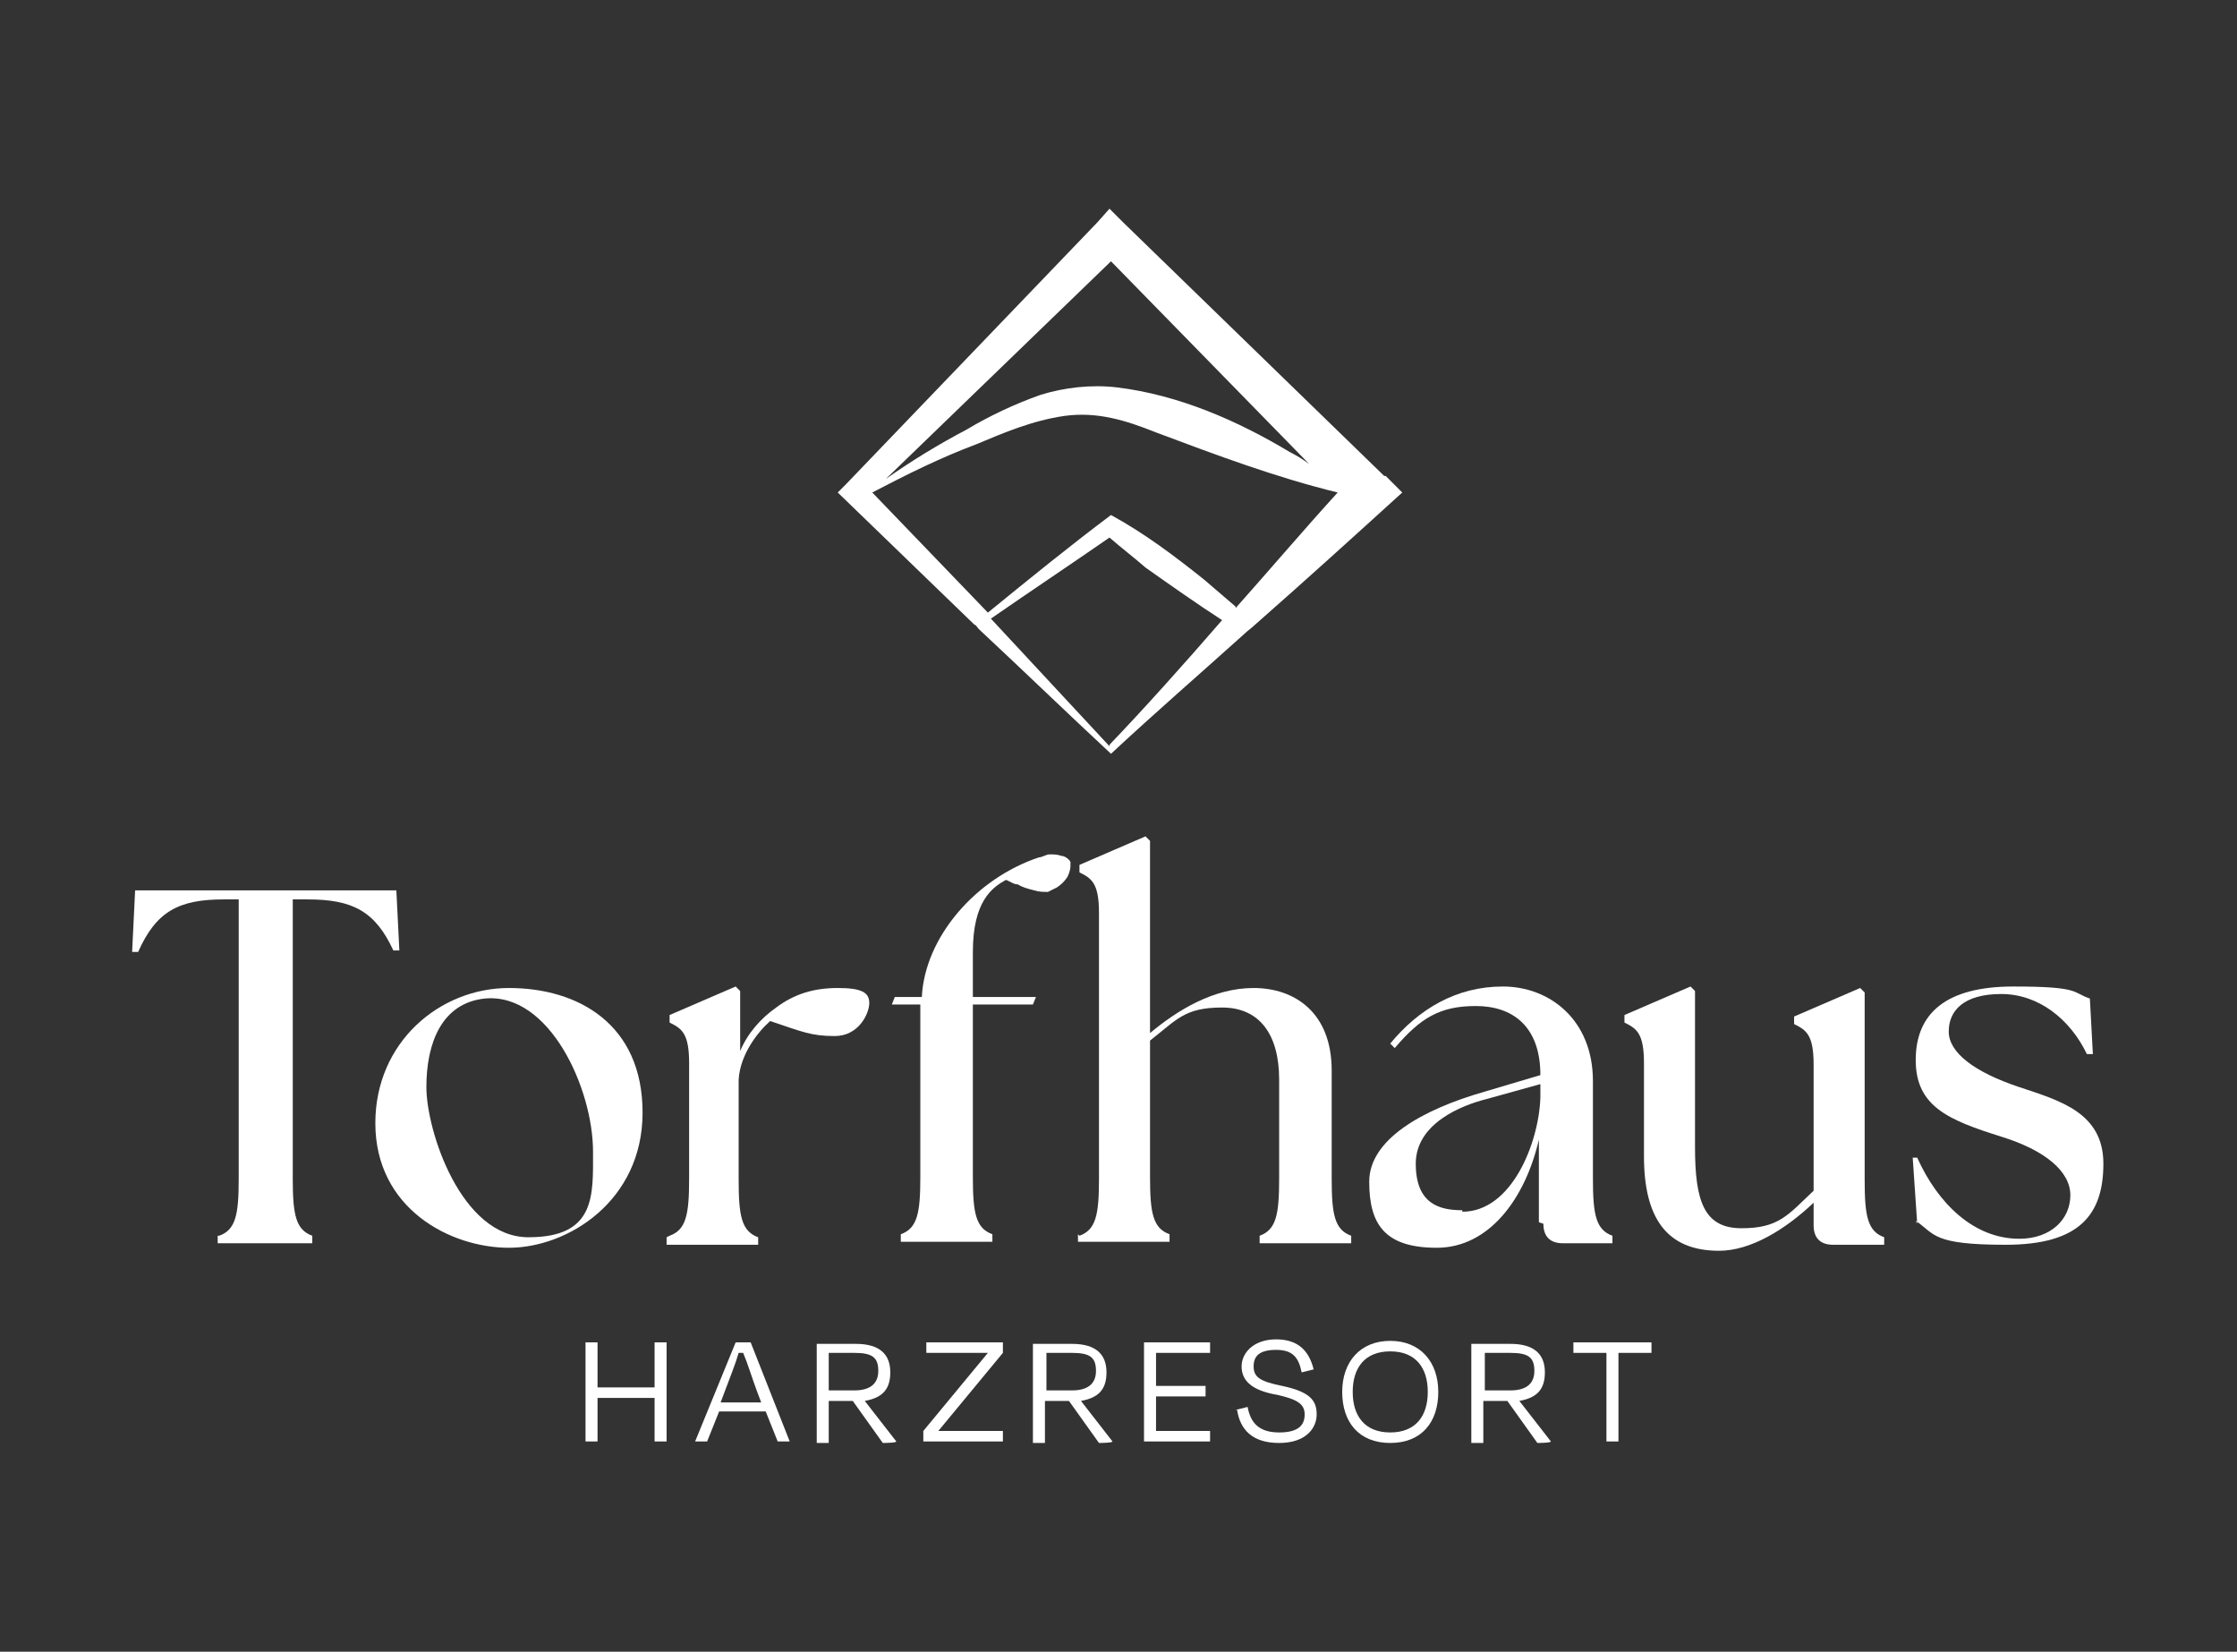
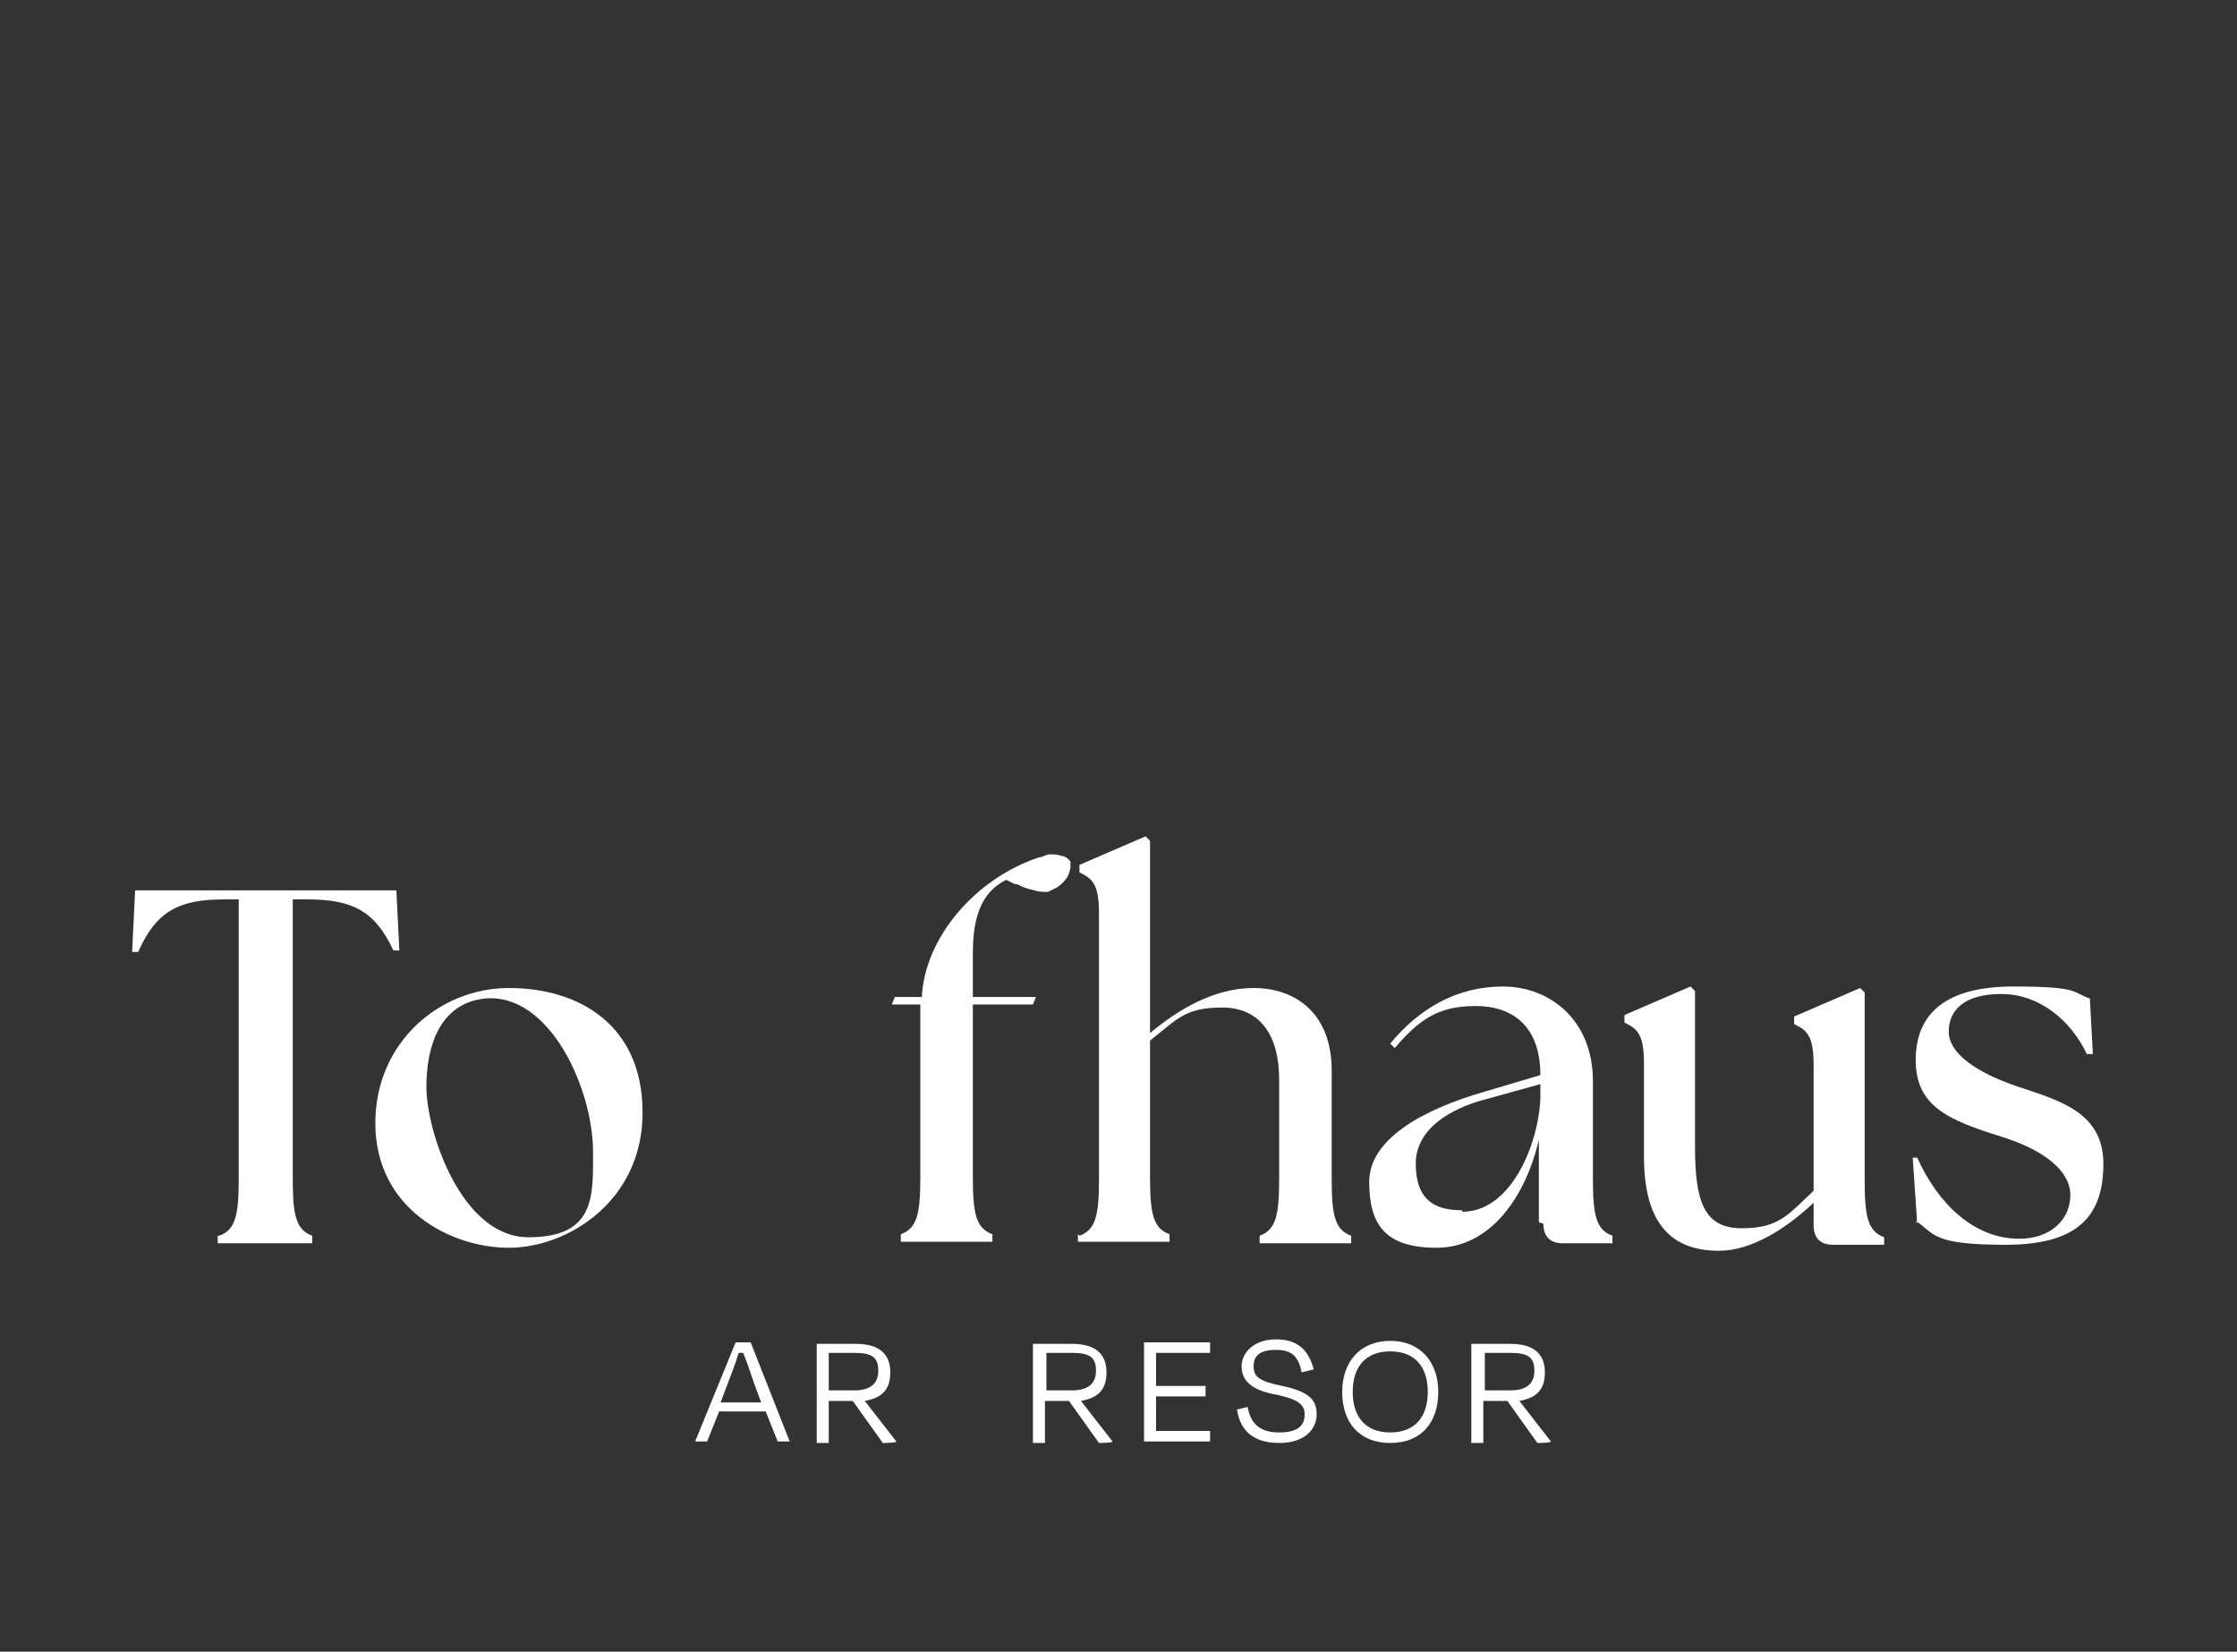
<svg xmlns="http://www.w3.org/2000/svg" id="Ebene_1" version="1.1" viewBox="0 0 149 110">
  <rect x="0" y="0" width="149" height="110" fill="#333333" stroke="none" />
  <defs>
    <style>
      .st0 {
        fill: #fff;
      }
    </style>
  </defs>
  <g>
-     <path class="st0" d="M43.6,96v-2.9h-3.8v2.9h-.8v-6.6h.8v3h3.8v-3h.8v6.6h-.8Z" />
    <path class="st0" d="M51,94h-3.1l-.8,2h-.8l2.7-6.6h1l2.6,6.6h-.8l-.8-2h0ZM48.1,93.4h2.6l-.3-.8c-.3-.8-.6-1.8-.9-2.5h-.3c-.2.7-.6,1.7-.9,2.5l-.3.8h0Z" />
    <path class="st0" d="M56.8,93.3h-1.6v2.8h-.8v-6.6h2.6c1.6,0,2.3.7,2.3,1.9s-.6,1.7-1.7,1.9l2.1,2.7h0c0,.1-.9.1-.9.1l-2-2.8h0ZM55.2,90.1v2.5h1.7c1,0,1.6-.4,1.6-1.3s-.4-1.2-1.6-1.2h-1.7Z" />
-     <path class="st0" d="M66.8,96h-5.3v-.7l4.3-5.2h0c-.6,0-1.5,0-2.3,0h-1.8v-.7h5.1v.7l-4.3,5.2h0c.7,0,1.7,0,2.5,0h1.8v.7h0Z" />
    <path class="st0" d="M71.2,93.3h-1.6v2.8h-.8v-6.6h2.6c1.6,0,2.3.7,2.3,1.9s-.6,1.7-1.7,1.9l2.1,2.7h0c0,.1-.9.1-.9.1l-2-2.8h0ZM69.7,90.1v2.5h1.7c1,0,1.6-.4,1.6-1.3s-.4-1.2-1.6-1.2h-1.7Z" />
    <path class="st0" d="M76.2,89.4h4.4v.7h-3.6v2.2h3.3v.7h-3.3v2.3h3.6v.7h-4.4v-6.6h0Z" />
    <path class="st0" d="M82.3,93.9l.8-.2c.2,1.1.8,1.7,2.1,1.7s1.7-.5,1.7-1.2-.5-1-1.8-1.3c-1.8-.3-2.4-1-2.4-1.9s.8-1.8,2.3-1.8,2.2.8,2.5,2l-.8.2c-.2-1-.6-1.5-1.7-1.5s-1.5.4-1.5,1.1.4,1,1.9,1.3c1.9.4,2.3,1,2.3,1.9s-.7,1.9-2.5,1.9c-1.8,0-2.6-.9-2.8-2.2h0Z" />
    <path class="st0" d="M89.4,92.7c0-2,1.2-3.4,3.2-3.4s3.2,1.4,3.2,3.4-1.1,3.4-3.2,3.4-3.2-1.4-3.2-3.4ZM95.1,92.7c0-1.6-.8-2.7-2.5-2.7s-2.5,1.1-2.5,2.7.8,2.7,2.5,2.7,2.5-1.1,2.5-2.7h0Z" />
    <path class="st0" d="M100.4,93.3h-1.6v2.8h-.8v-6.6h2.6c1.6,0,2.3.7,2.3,1.9s-.6,1.7-1.7,1.9l2.1,2.7h0c0,.1-.9.1-.9.1l-2-2.8h0ZM98.9,90.1v2.5h1.7c1,0,1.6-.4,1.6-1.3s-.4-1.2-1.6-1.2h-1.7Z" />
-     <path class="st0" d="M104.8,89.4h5.2v.7h-2.2v5.9h-.8v-5.9h-2.2v-.7h0Z" />
  </g>
  <g>
    <path class="st0" d="M14.6,82.3c1.1-.4,1.3-1.4,1.3-3.8v-18.6h-1c-3,0-4.5.8-5.7,3.5h-.4c0,0,.2-4.1.2-4.1h17.4l.2,4h-.4c-1.2-2.6-2.7-3.4-5.7-3.4h-1v18.6c0,2.4.2,3.4,1.3,3.8v.5h-6.3v-.5h0Z" />
    <path class="st0" d="M25,74.8c0-5.4,4.3-9,8.9-9s8.9,2.4,8.9,8.3-5,9-8.9,9-8.9-2.6-8.9-8.3ZM39.5,76.7c0-4.2-2.9-10.6-7.2-10.2-2.9.3-3.9,3-3.9,5.9s2.3,10,6.8,10,4.3-2.8,4.3-5.7h0Z" />
-     <path class="st0" d="M44.6,82.3c1.1-.4,1.3-1.4,1.3-3.8v-7.7c0-2-.5-2.3-1.3-2.7v-.5l4.4-1.9.3.3v4c.5-1.2,1.4-2.2,2.4-2.9,1.2-.9,2.5-1.3,4.1-1.3s2.1.3,2.1,1-.7,2.2-2.3,2.2-2.2-.3-4.3-1c-.8.7-2,2.2-2.1,3.9v6.7c0,2.4.2,3.4,1.3,3.8v.5h-6.1v-.5h0Z" />
    <path class="st0" d="M71.3,57.7c0,.2-.1.5-.2.7-.2.3-.4.5-.7.7-.2.1-.4.2-.6.3-.3,0-.6,0-.9-.1-.4-.1-.8-.2-1.1-.4-.3,0-.5-.2-.8-.3-.9.5-2.2,1.4-2.2,4.8v3h4.2l-.2.5h-4v11.5c0,2.4.2,3.4,1.3,3.8v.5h-6.1v-.5c1.1-.4,1.3-1.4,1.3-3.8v-11.5h-1.9l.2-.5h1.8c.2-4,3.6-7.9,7.8-9.3.2,0,.5-.2.7-.2.3,0,.5,0,.8.1.2,0,.5.2.6.4,0,0,0,.1,0,.2h0Z" />
    <path class="st0" d="M71.9,82.3c1.1-.4,1.3-1.4,1.3-3.8v-17.7c0-2-.5-2.3-1.3-2.7v-.5l4.4-1.9.3.3v12.8c1.8-1.5,4.2-3,6.9-3s5.2,1.6,5.2,5.5v7.2c0,2.4.2,3.4,1.3,3.8v.5h-6.1v-.5c1.1-.4,1.3-1.4,1.3-3.8v-6.6c0-3-1.3-4.8-3.8-4.8s-3,.8-4.8,2.2v9.1c0,2.4.2,3.4,1.3,3.8v.5h-6.1v-.5h0Z" />
    <path class="st0" d="M102.5,81.4v-5.5c-.9,3.9-3.3,7.2-6.8,7.2s-4.5-1.6-4.5-4.4,3.5-4.8,7.7-6l3.7-1.1c0-3.3-1.9-4.6-4.3-4.6s-3.7.8-5.4,2.8l-.3-.3c1.9-2.3,4.4-3.8,7.5-3.8s6,2.2,6,6.3v6.5c0,2.4.2,3.4,1.3,3.8v.5h-3.3c-.9,0-1.3-.5-1.3-1.3h0ZM97.4,80.7c3.3,0,5.1-4.6,5.2-7.6v-.9l-3.6,1c-1.6.4-4.7,1.6-4.7,4.3s1.6,3.1,3.1,3.1h0Z" />
    <path class="st0" d="M109.5,76.8v-6c0-2-.5-2.3-1.3-2.7v-.5l4.4-1.9.3.3v10.4c0,3.6.6,5.4,3.1,5.4s3.1-.9,4.8-2.5v-8.4c0-2-.5-2.3-1.3-2.7v-.5l4.4-1.9.3.3v12.5c0,2.4.2,3.4,1.3,3.8v.5h-3.4c-.9,0-1.3-.5-1.3-1.3v-1.5c-1.9,1.8-4.2,3.2-6.3,3.2-3.5,0-5-2.2-5-6.3h0Z" />
    <path class="st0" d="M127.7,81.5l-.3-4.4h.3c1.4,3.1,3.8,5.4,6.8,5.4,2.1,0,3.4-1.3,3.4-2.9s-1.7-3-4.6-3.9c-3.5-1.1-5.7-2-5.7-5.1s2-4.9,6.5-4.9,3.9.4,5.1.8l.2,3.7h-.4c-1.1-2.3-3.2-4-5.7-4s-3.5,1.1-3.5,2.5,1.7,2.7,4.7,3.7c2.7.9,5.6,1.7,5.6,5.1s-1.6,5.4-6.5,5.4-4.7-.7-6-1.6h0Z" />
  </g>
-   <path class="st0" d="M92.2,31.7l-17.4-16.9-.9-.9-.8.9-16.8,17.5-.5.5c2.9,2.8,6,5.8,9.1,8.8.1,0,.2.2.3.3,3,2.8,6,5.7,8.8,8.3,2.9-2.7,5.9-5.3,8.9-8,.2-.2.5-.4.7-.6,3.3-2.9,6.5-5.8,9.8-8.8l-1.1-1.1h0ZM73.9,17.3l13.3,13.6c-.4-.3-.9-.6-1.3-.8-3.5-2.1-7.4-3.8-11.5-4.3-1.7-.2-3.5,0-5.1.5-1.7.6-3.4,1.4-4.9,2.3-1.9,1-3.7,2.1-5.4,3.3l15-14.5h0ZM73.9,49.7c-2.6-2.8-5.2-5.6-7.9-8.5,2.6-1.8,5.3-3.6,7.9-5.4.8.7,1.6,1.3,2.4,2,1.7,1.2,3.4,2.4,5.1,3.5-2.6,3-5.2,5.9-7.5,8.3h0ZM82.3,40.4c-.7-.6-1.4-1.2-2.1-1.8-2-1.6-4-3.1-6.2-4.3-2.8,2.1-5.5,4.3-8.2,6.5-2.6-2.7-5.2-5.4-7.7-8,2.3-1.2,4.5-2.3,6.9-3.2,1.9-.8,3.8-1.6,5.9-1.9,2.2-.3,4.1.3,6.1,1.1,0,0,0,0,0,0,4,1.5,8,3,12.1,4-2.1,2.3-4.4,5-6.8,7.7h0Z" />
</svg>